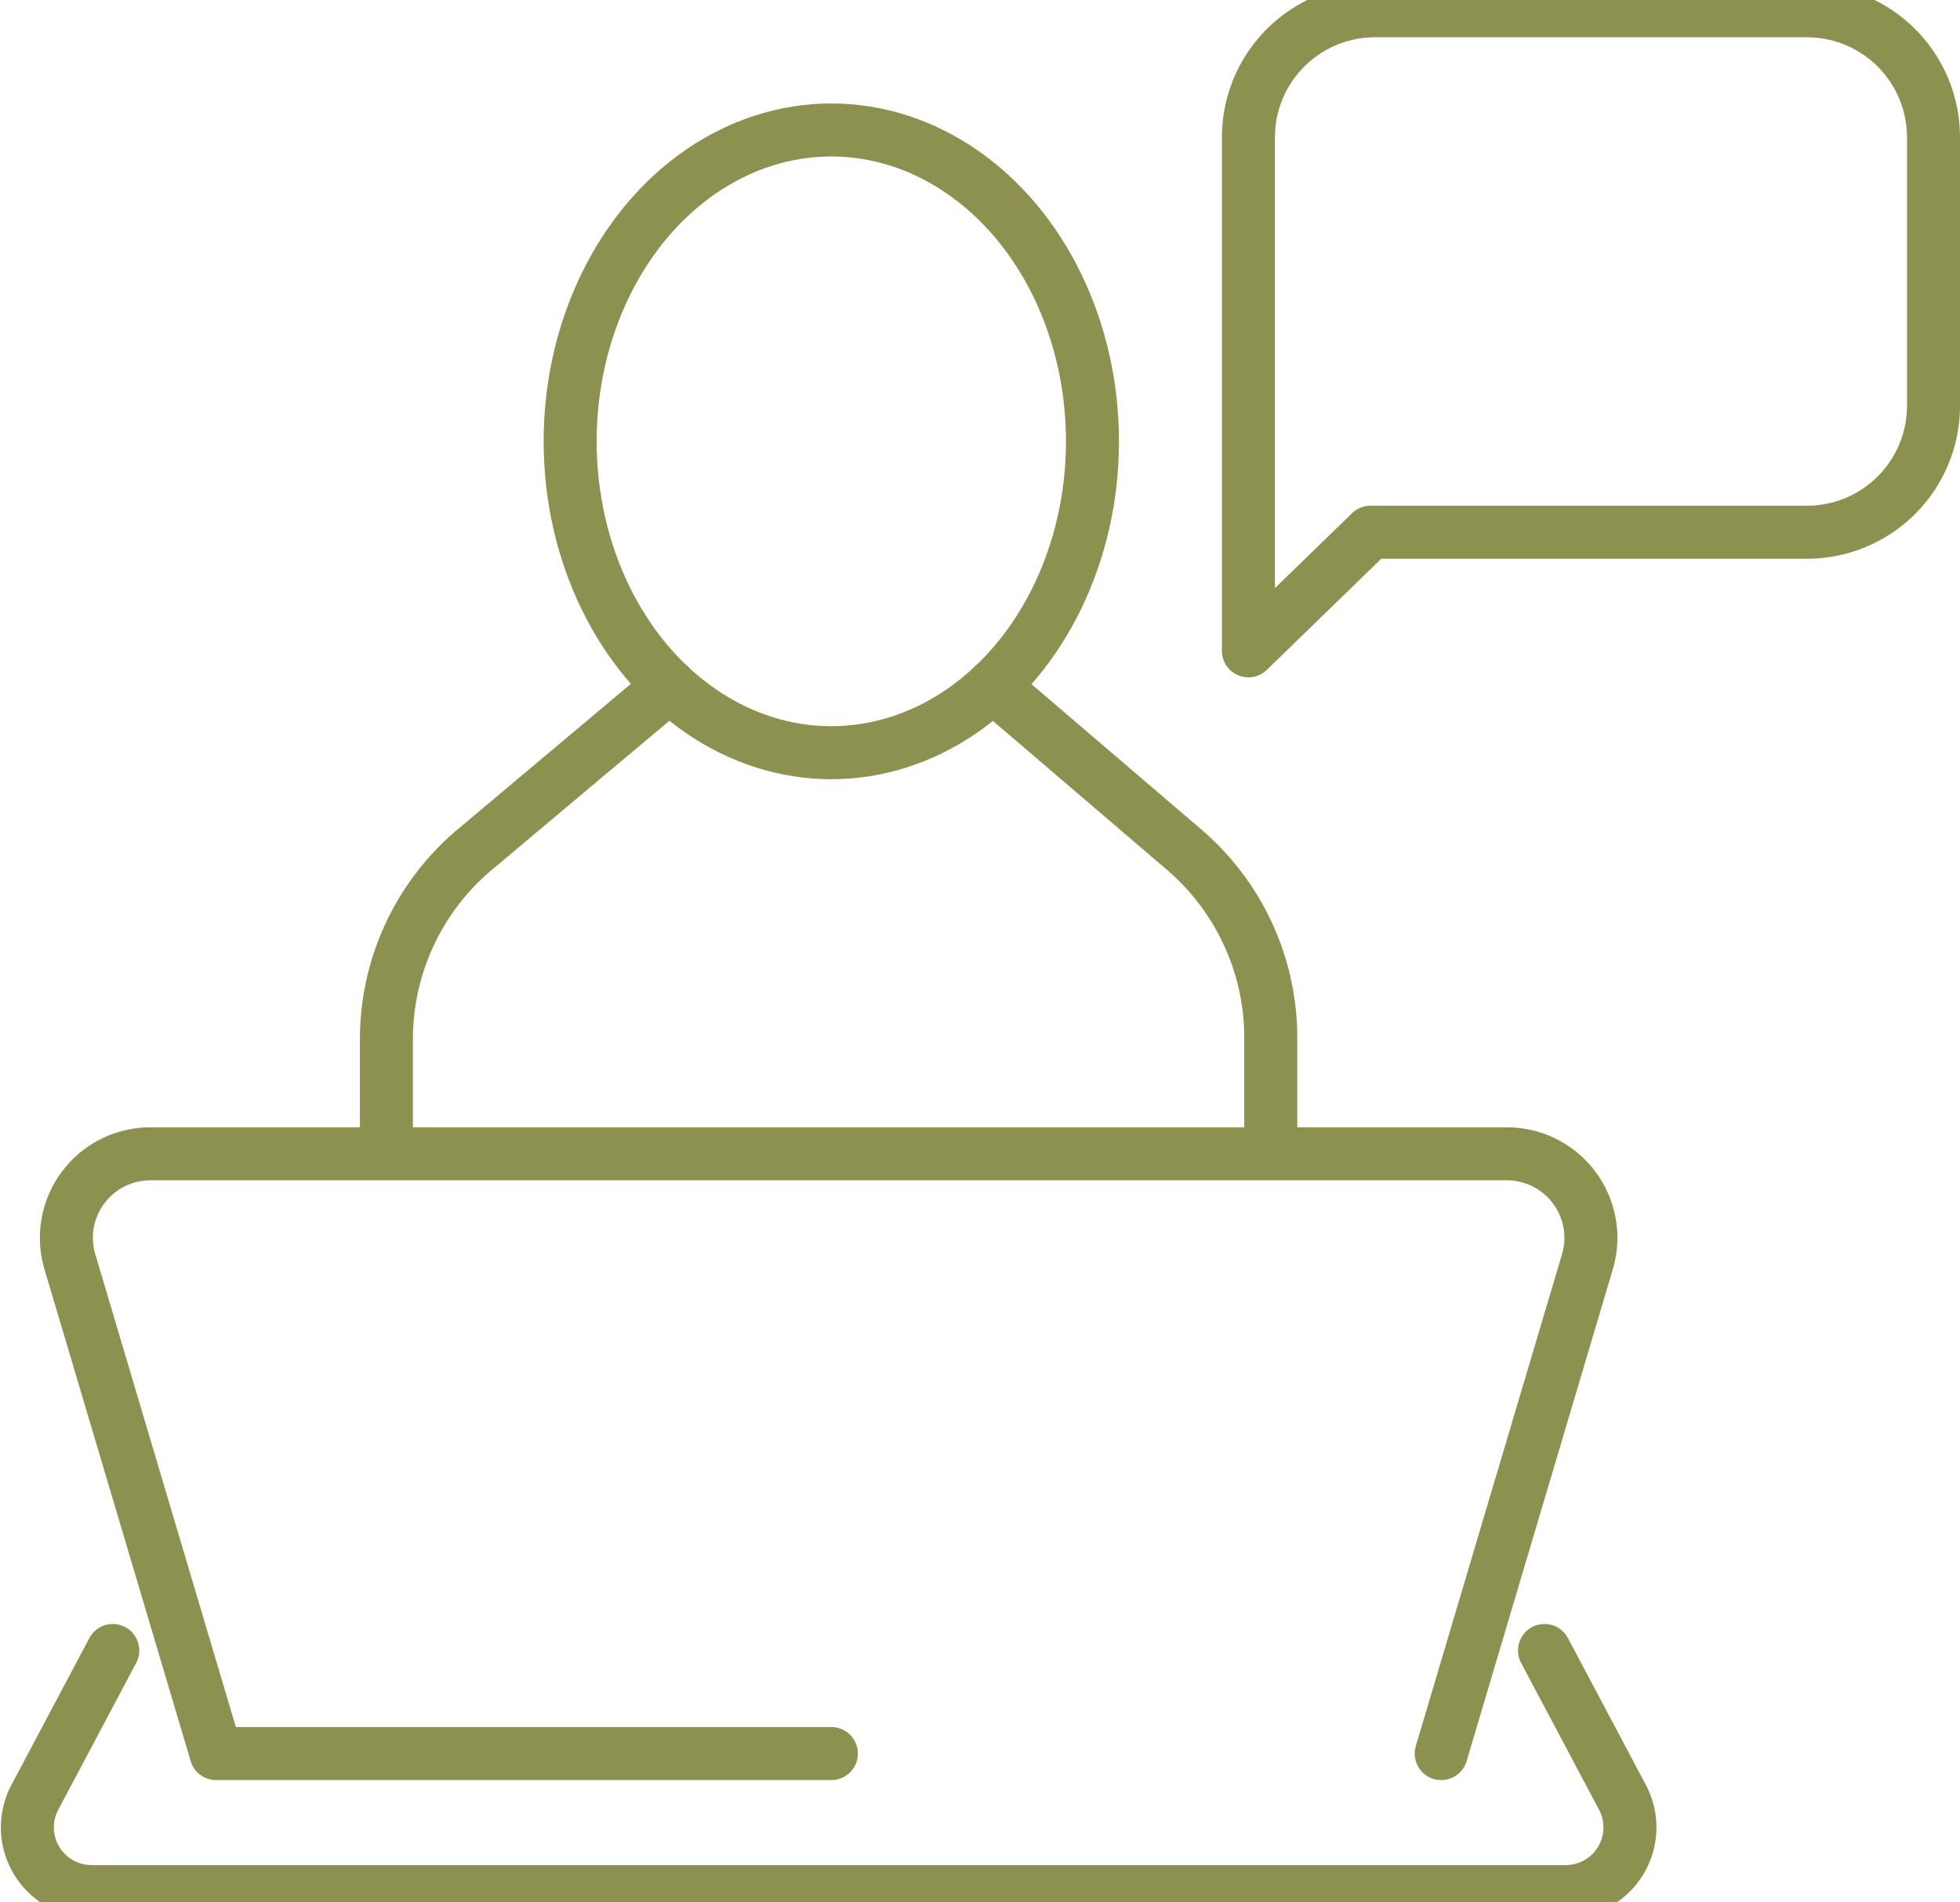
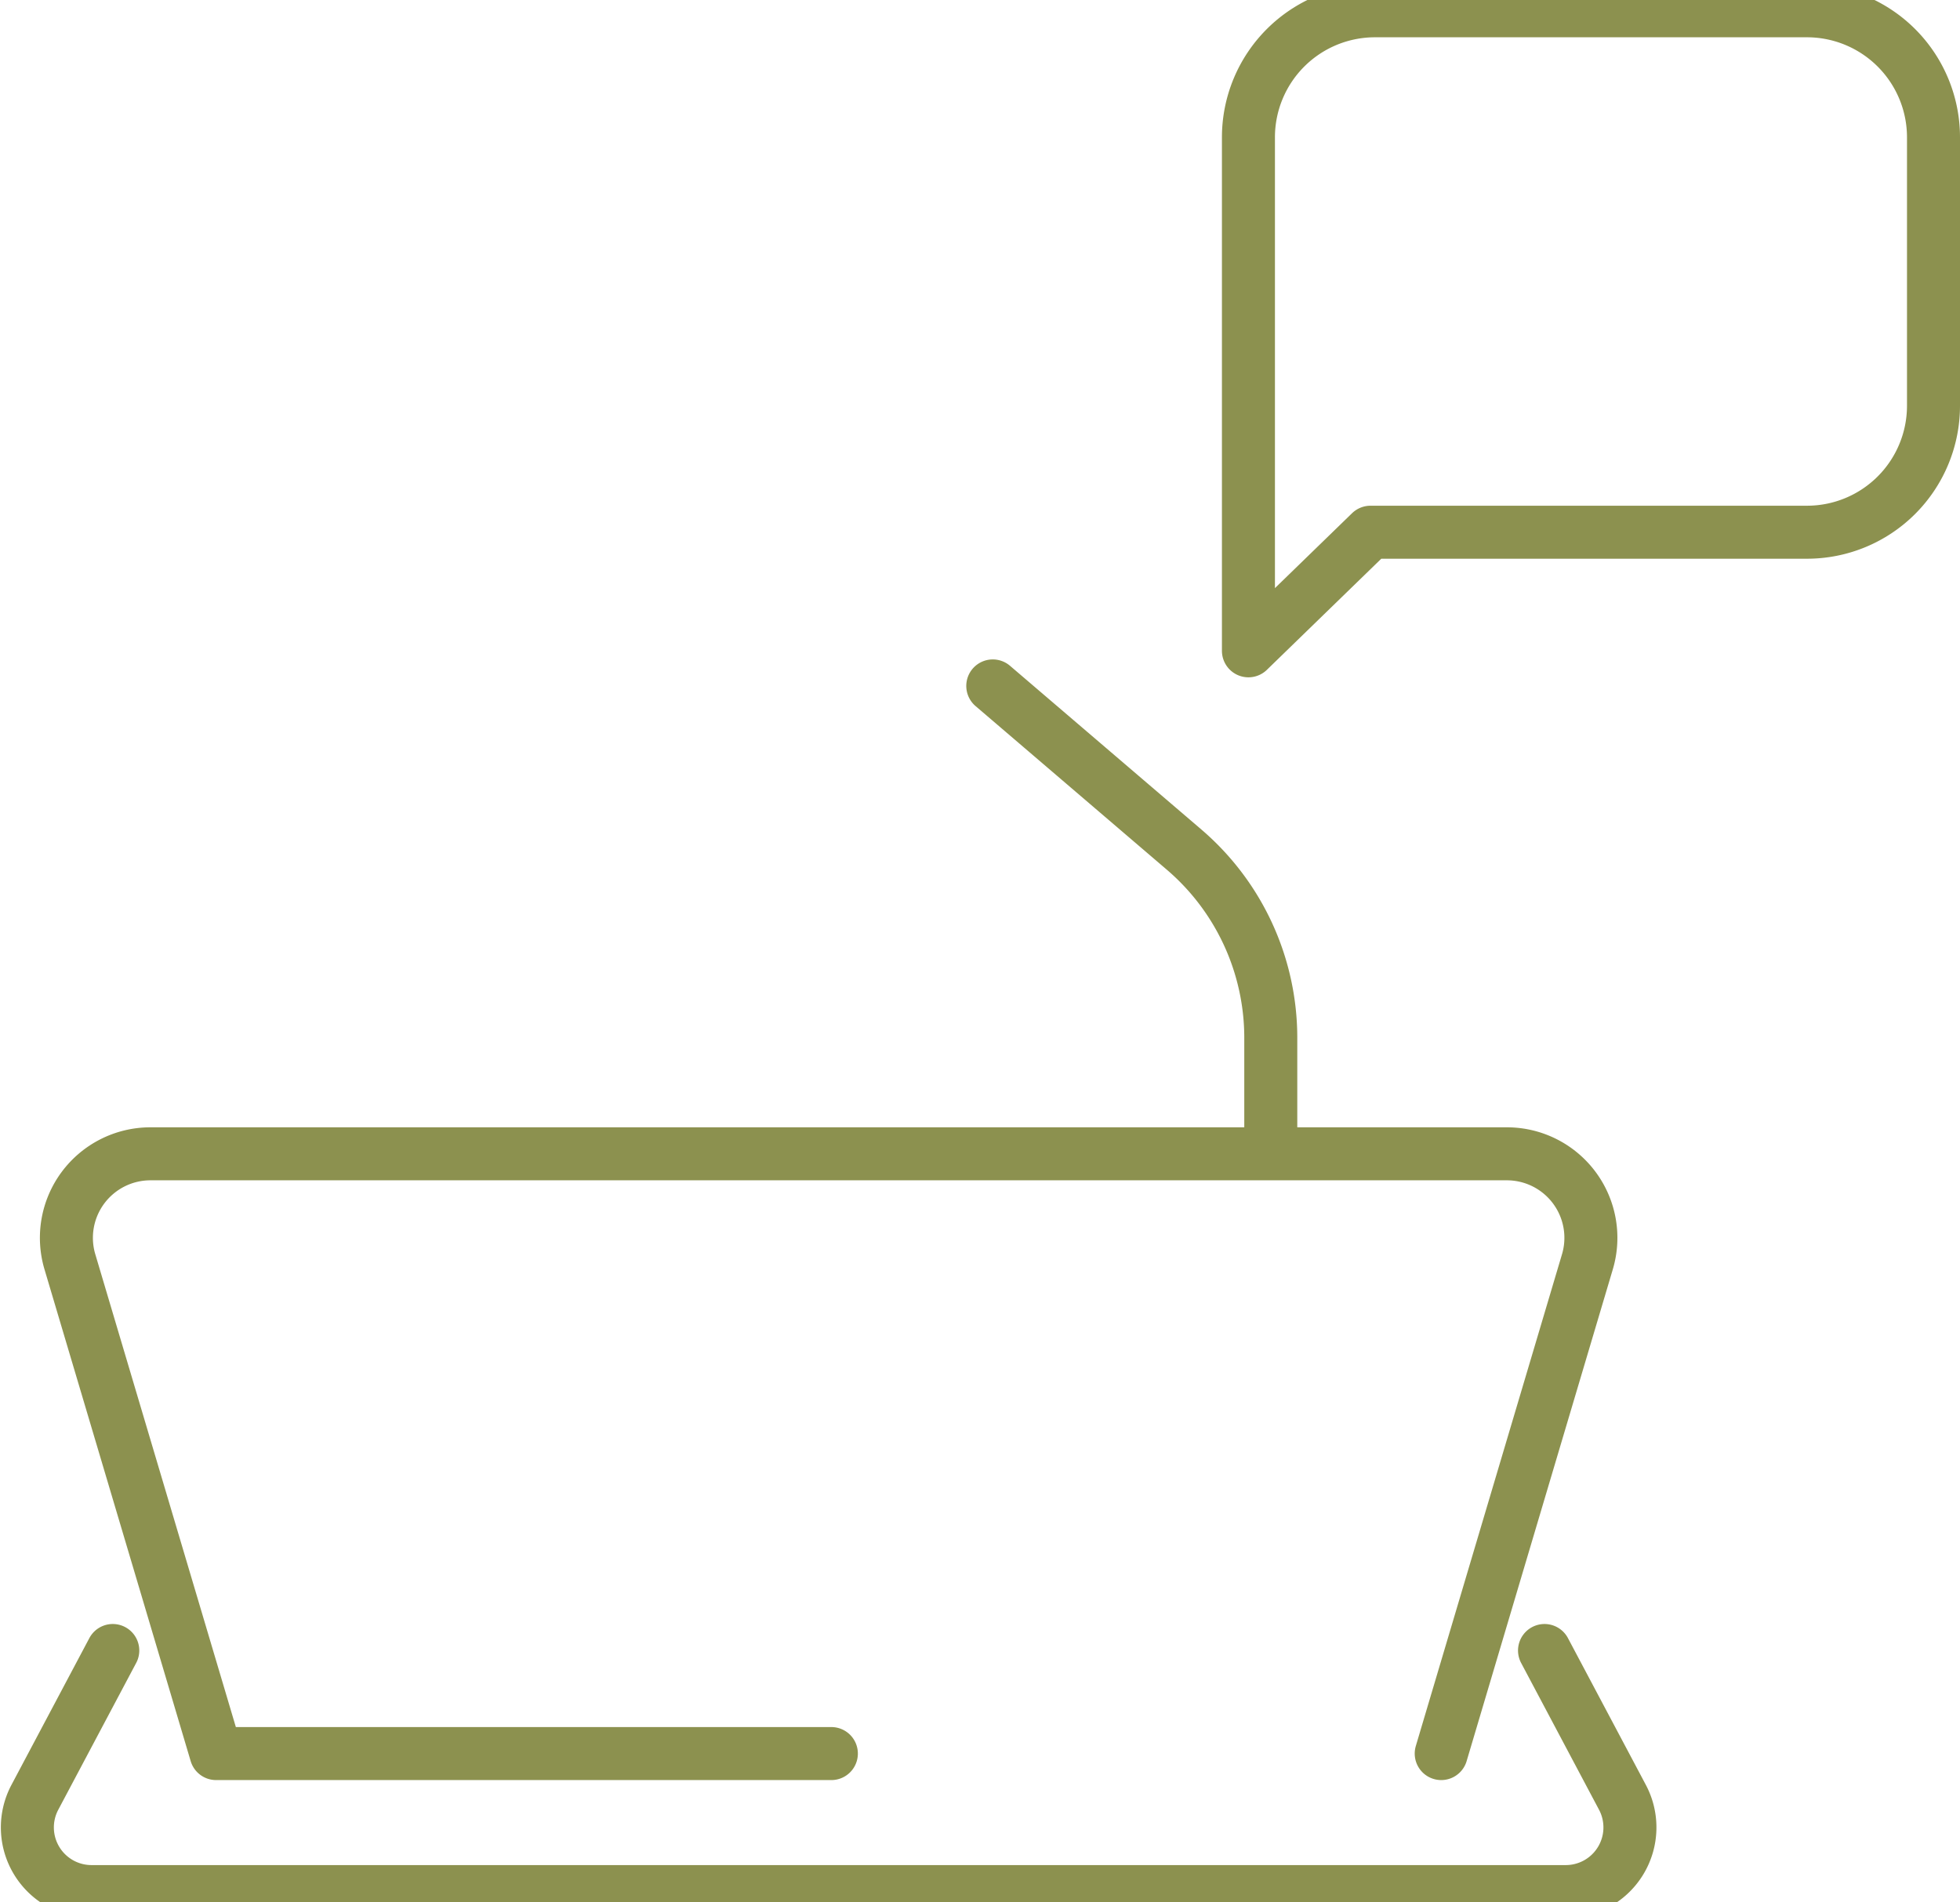
<svg xmlns="http://www.w3.org/2000/svg" preserveAspectRatio="xMidYMid slice" width="34px" height="33px" viewBox="0 0 39.122 38.599">
  <g id="Gruppe_10639" data-name="Gruppe 10639" transform="translate(-753.484 -1814.829)">
    <path id="Pfad_9812" data-name="Pfad 9812" d="M782.251,1850.144l2.918-9.816a1.677,1.677,0,0,0-1.608-2.155H756.487a1.677,1.677,0,0,0-1.608,2.155l2.918,9.816h12.281" fill="none" stroke="#8c914f" stroke-linecap="round" stroke-linejoin="round" stroke-width="1.058" />
    <path id="Pfad_9813" data-name="Pfad 9813" d="M755.735,1848.087l-1.555,2.93a1.281,1.281,0,0,0,1.132,1.882h29.425a1.281,1.281,0,0,0,1.131-1.882l-1.555-2.93" fill="none" stroke="#8c914f" stroke-linecap="round" stroke-linejoin="round" stroke-width="1.058" />
    <path id="Pfad_9814" data-name="Pfad 9814" d="M780.84,1825.766l-2.437,2.367v-10.249a2.526,2.526,0,0,1,2.526-2.526h8.622a2.526,2.526,0,0,1,2.526,2.526v5.356a2.525,2.525,0,0,1-2.526,2.526Z" fill="none" stroke="#8c914f" stroke-linecap="round" stroke-linejoin="round" stroke-width="1.058" />
    <g id="Gruppe_10638" data-name="Gruppe 10638">
      <g id="Gruppe_10637" data-name="Gruppe 10637">
        <g id="Gruppe_10636" data-name="Gruppe 10636">
          <g id="Gruppe_10635" data-name="Gruppe 10635">
            <path id="Pfad_9815" data-name="Pfad 9815" d="M773.3,1828.834l3.82,3.268a4.944,4.944,0,0,1,1.729,3.756v2.209" fill="none" stroke="#8c914f" stroke-linecap="round" stroke-linejoin="round" stroke-width="1.058" />
-             <path id="Pfad_9816" data-name="Pfad 9816" d="M766.85,1828.834l-3.889,3.266a4.944,4.944,0,0,0-1.764,3.785v2.182" fill="none" stroke="#8c914f" stroke-linecap="round" stroke-linejoin="round" stroke-width="1.058" />
          </g>
-           <ellipse id="Ellipse_595" data-name="Ellipse 595" cx="5.213" cy="6.215" rx="5.213" ry="6.215" transform="translate(764.864 1817.737)" fill="none" stroke="#8c914f" stroke-linecap="round" stroke-linejoin="round" stroke-width="1.058" />
        </g>
      </g>
    </g>
  </g>
</svg>